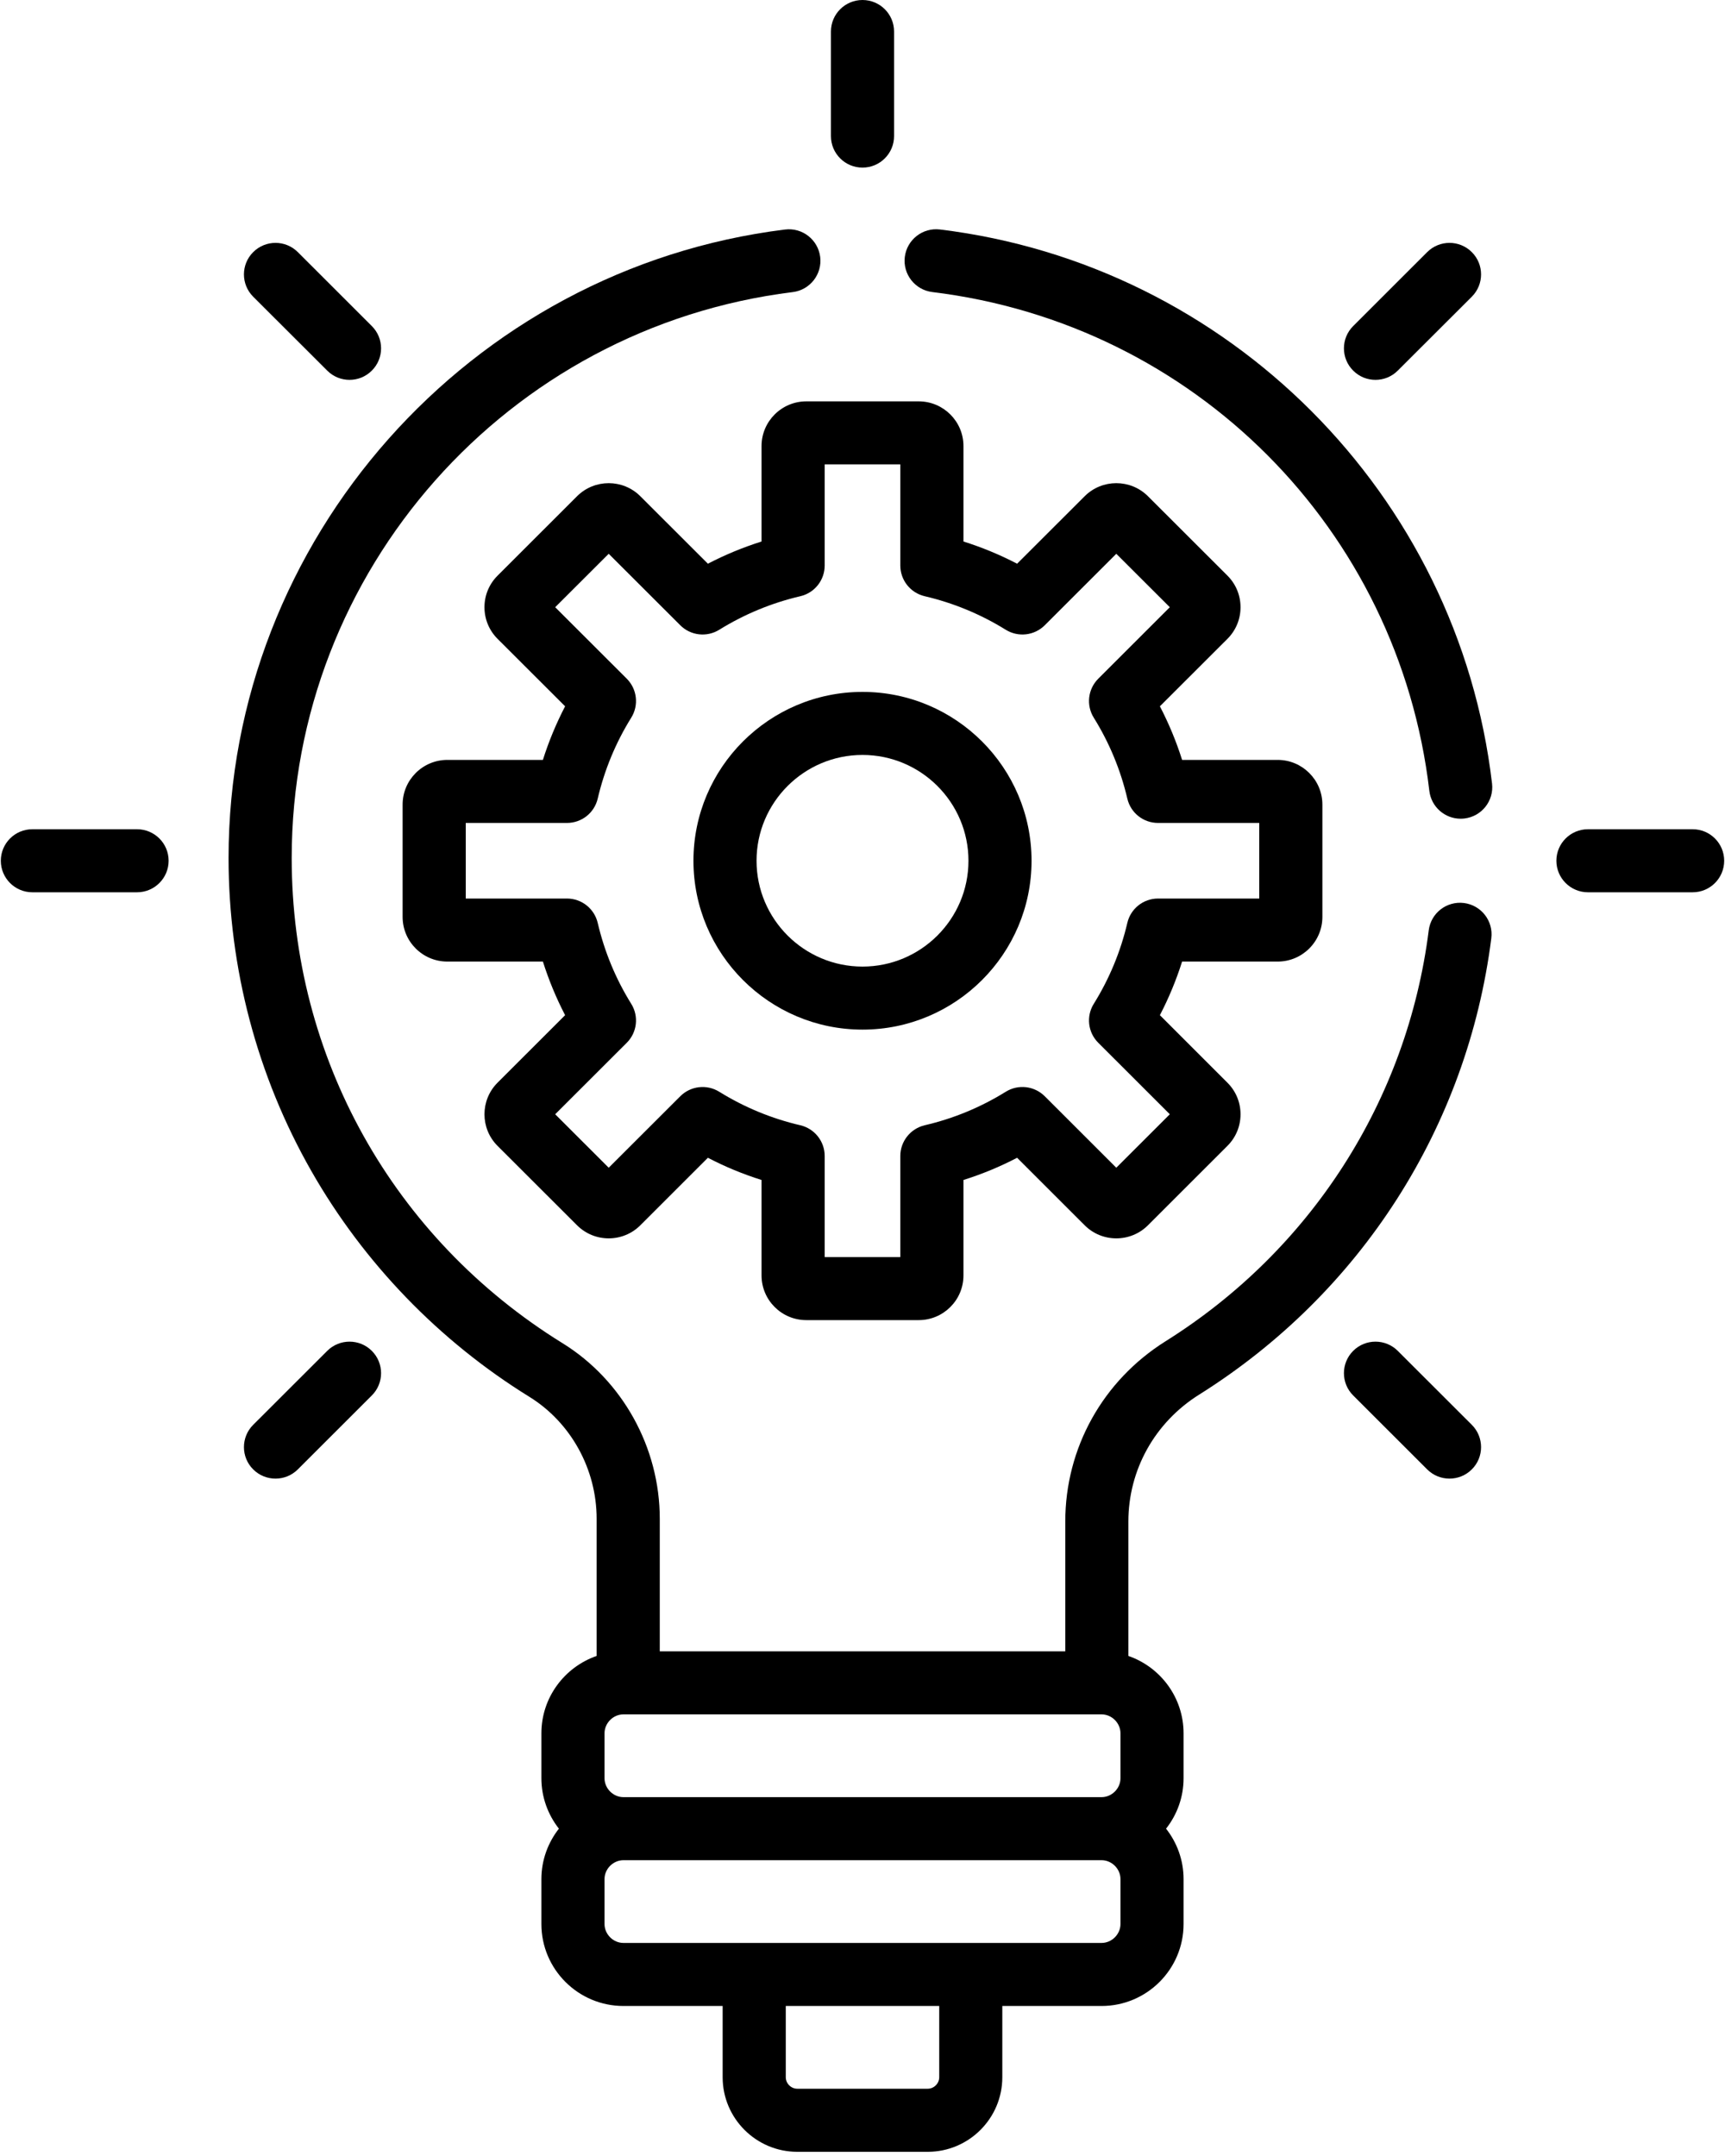
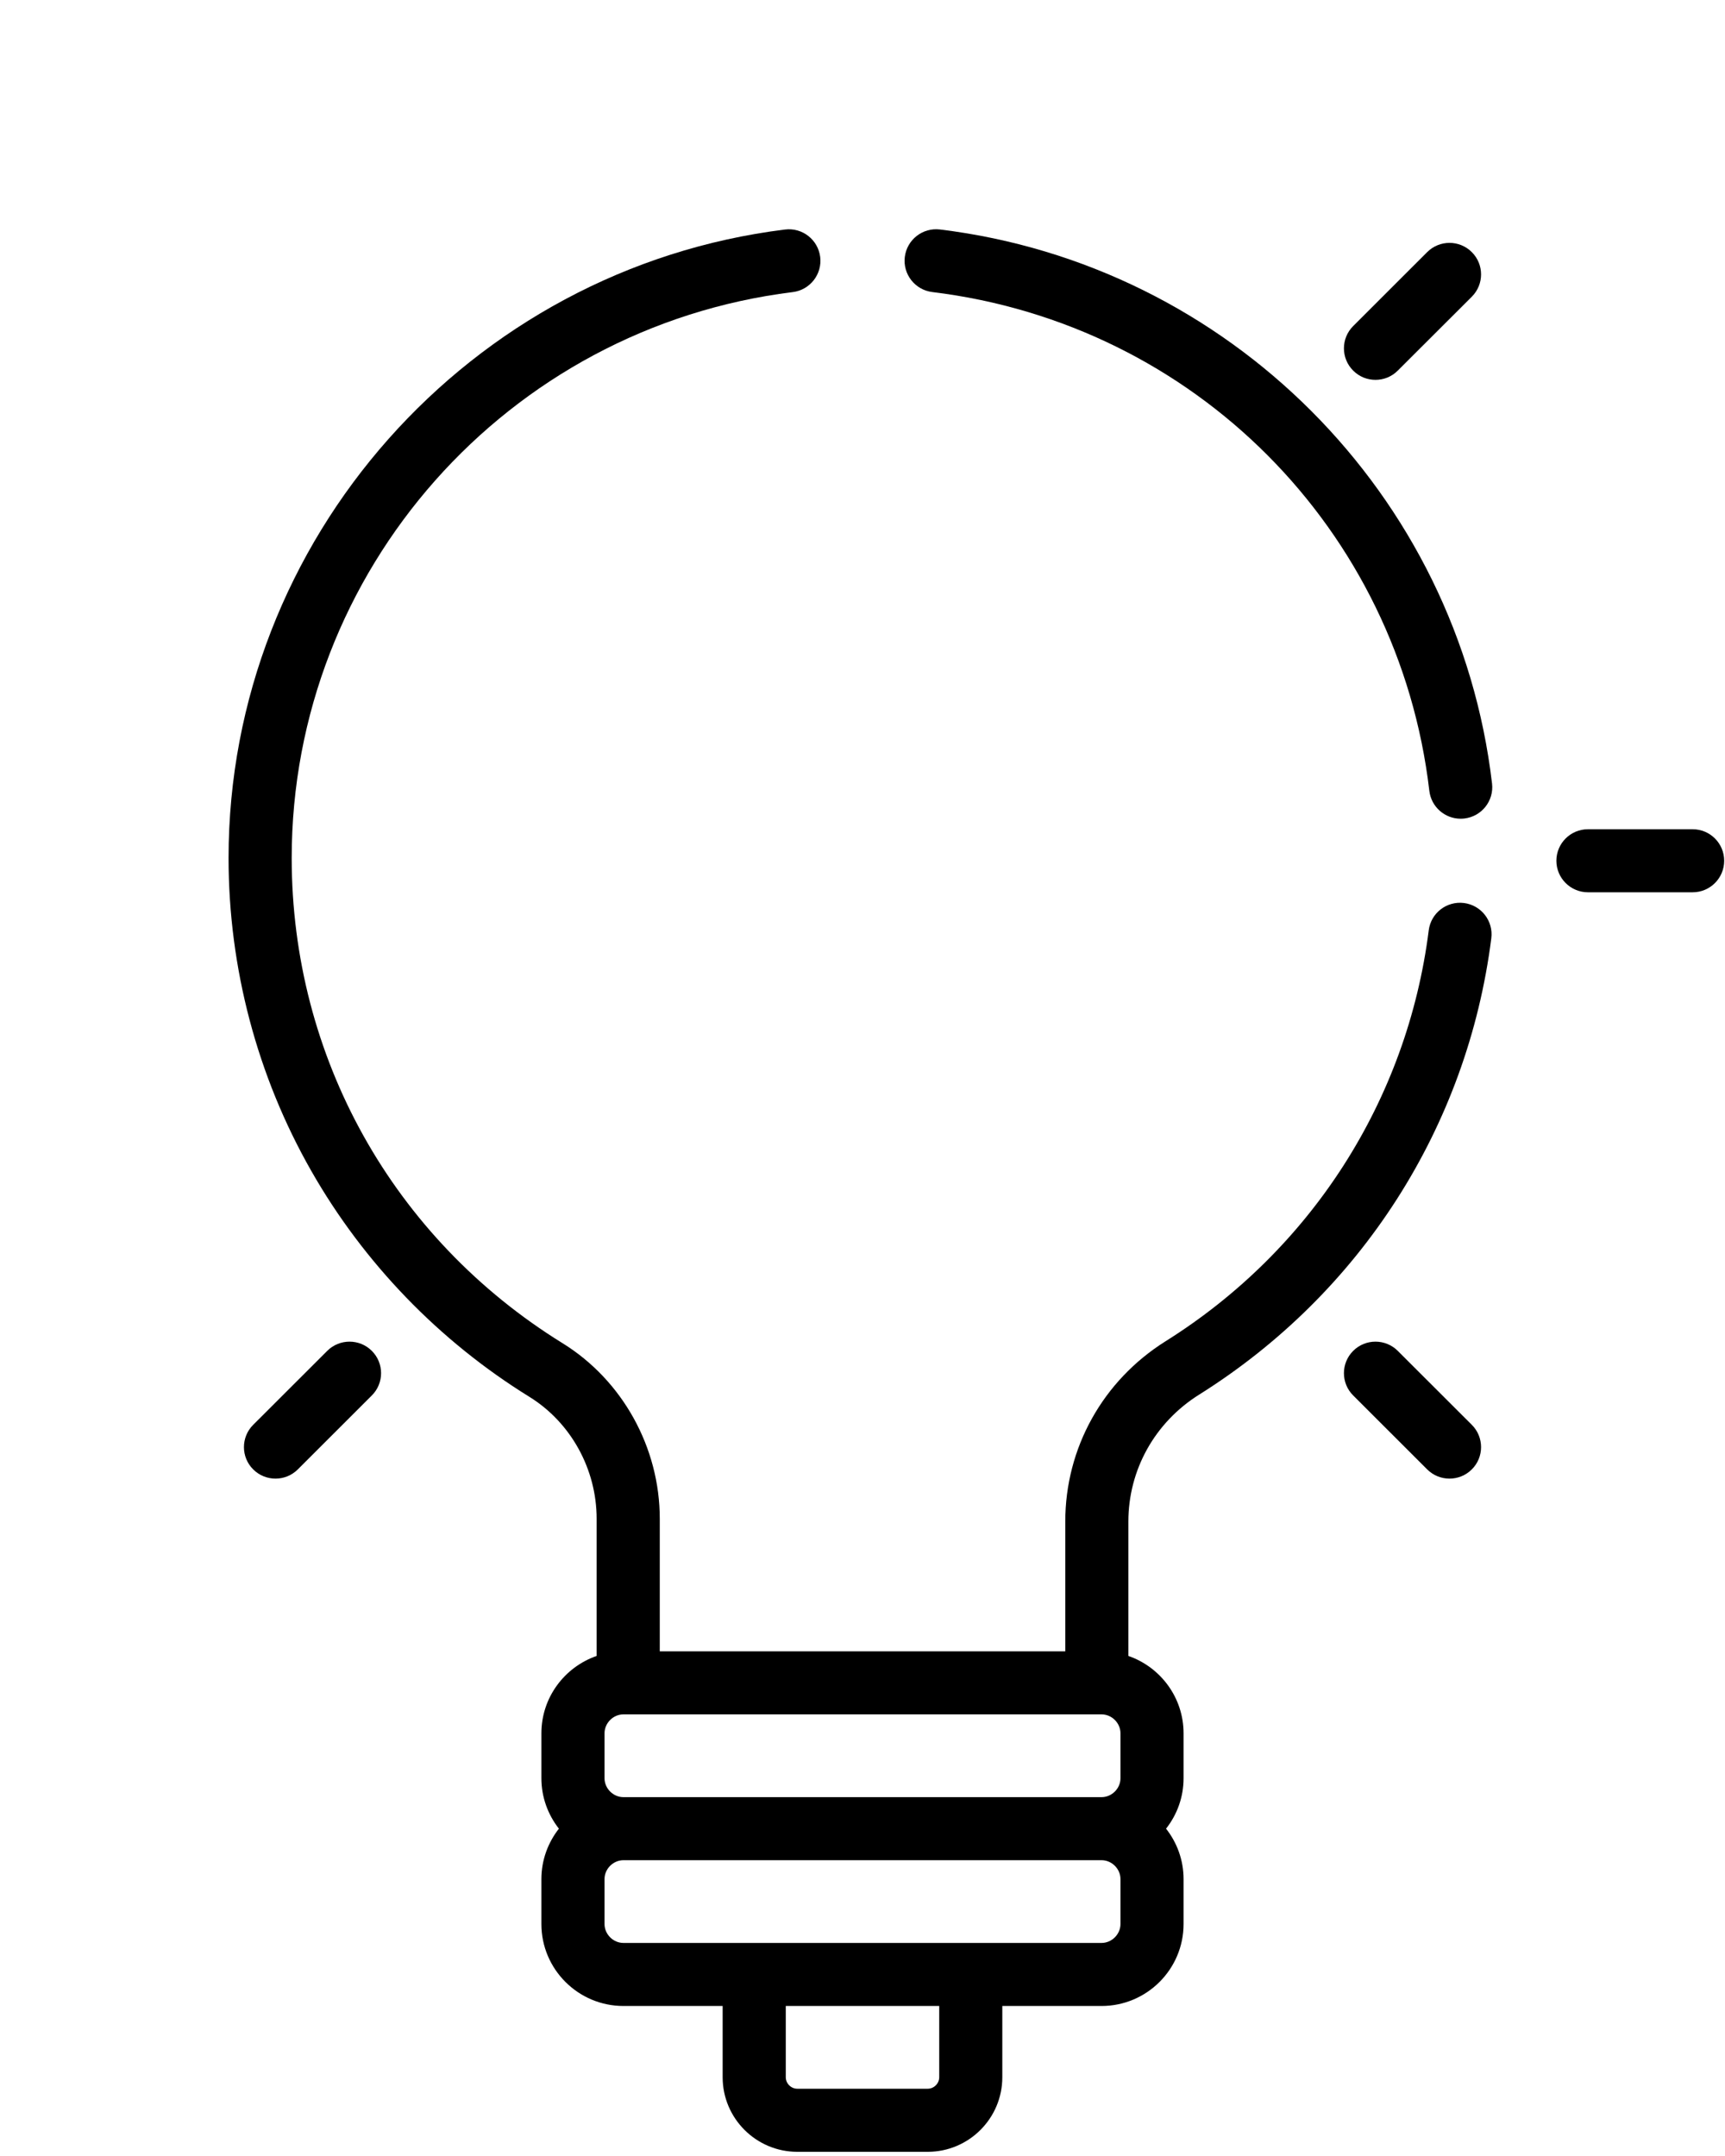
<svg xmlns="http://www.w3.org/2000/svg" width="40px" height="50px" viewBox="0 0 40 50" version="1.1">
  <title>innovation</title>
  <desc>Created with Sketch.</desc>
  <defs />
  <g id="Landing-Page" stroke="none" stroke-width="1" fill="none" fill-rule="evenodd">
    <g id="Home" transform="translate(-750, -1553)" fill="#000000" fill-rule="nonzero">
      <g id="innovation" transform="translate(750, 1553)">
-         <path d="M29.627,17.623 L27.411,17.623 C27.276,17.194 27.103,16.779 26.896,16.38 L28.463,14.815 C28.658,14.619 28.766,14.359 28.766,14.082 C28.766,13.806 28.658,13.545 28.463,13.35 L26.619,11.508 C26.214,11.104 25.556,11.104 25.152,11.508 L23.585,13.073 C23.186,12.865 22.77,12.693 22.341,12.558 L22.341,10.344 C22.341,9.773 21.876,9.308 21.304,9.308 L18.696,9.308 C18.124,9.308 17.659,9.773 17.659,10.344 L17.659,12.558 C17.23,12.694 16.814,12.865 16.415,13.073 L14.848,11.508 C14.444,11.104 13.786,11.104 13.381,11.508 L11.538,13.35 C11.342,13.545 11.234,13.805 11.234,14.082 C11.234,14.359 11.342,14.619 11.537,14.815 L13.104,16.38 C12.897,16.779 12.724,17.194 12.589,17.623 L10.373,17.623 C9.801,17.623 9.336,18.088 9.336,18.659 L9.336,21.264 C9.336,21.836 9.801,22.3 10.373,22.3 L12.589,22.3 C12.725,22.729 12.897,23.145 13.104,23.543 L11.537,25.109 C11.133,25.513 11.133,26.17 11.537,26.574 L13.381,28.416 C13.786,28.82 14.444,28.82 14.848,28.416 L16.415,26.85 C16.814,27.058 17.23,27.23 17.659,27.365 L17.659,29.579 C17.659,30.15 18.124,30.615 18.696,30.615 L21.304,30.615 C21.876,30.615 22.341,30.15 22.341,29.579 L22.341,27.365 C22.77,27.23 23.186,27.058 23.585,26.85 L25.152,28.416 C25.556,28.82 26.214,28.82 26.619,28.416 L28.462,26.574 C28.658,26.378 28.766,26.118 28.766,25.841 C28.766,25.565 28.658,25.304 28.462,25.109 L26.896,23.543 C27.103,23.145 27.275,22.729 27.411,22.3 L29.627,22.3 C30.198,22.3 30.664,21.836 30.664,21.264 L30.664,18.659 C30.664,18.088 30.199,17.623 29.627,17.623 Z M29.2,20.838 L26.853,20.838 C26.513,20.838 26.218,21.072 26.141,21.403 C25.985,22.069 25.723,22.701 25.362,23.281 C25.183,23.569 25.226,23.943 25.467,24.183 L27.126,25.841 L25.885,27.081 L24.226,25.423 C23.985,25.183 23.611,25.139 23.322,25.319 C22.742,25.679 22.109,25.941 21.443,26.096 C21.112,26.174 20.877,26.469 20.877,26.808 L20.877,29.153 L19.123,29.153 L19.123,26.808 C19.123,26.469 18.889,26.174 18.558,26.096 C17.891,25.941 17.259,25.679 16.678,25.319 C16.389,25.14 16.015,25.183 15.775,25.423 L14.115,27.081 L12.874,25.841 L14.534,24.183 C14.774,23.943 14.817,23.569 14.638,23.281 C14.277,22.701 14.016,22.069 13.86,21.403 C13.782,21.072 13.487,20.838 13.147,20.838 L10.8,20.838 L10.8,19.085 L13.147,19.085 C13.487,19.085 13.782,18.852 13.86,18.521 C14.016,17.855 14.277,17.223 14.638,16.643 C14.817,16.354 14.774,15.981 14.534,15.74 L12.874,14.082 L14.115,12.843 L15.775,14.501 C16.015,14.741 16.389,14.784 16.678,14.605 C17.258,14.245 17.891,13.983 18.558,13.827 C18.889,13.75 19.123,13.455 19.123,13.115 L19.123,10.77 L20.877,10.77 L20.877,13.115 C20.877,13.455 21.112,13.75 21.443,13.827 C22.109,13.983 22.742,14.245 23.322,14.605 C23.611,14.784 23.985,14.741 24.226,14.501 L25.885,12.843 L27.126,14.082 L25.467,15.74 C25.226,15.981 25.183,16.354 25.362,16.643 C25.723,17.223 25.985,17.855 26.141,18.521 C26.218,18.852 26.513,19.085 26.853,19.085 L29.2,19.085 L29.2,20.838 Z" id="Shape" />
-         <path d="M20,16.046 C17.838,16.046 16.08,17.802 16.08,19.962 C16.08,22.121 17.839,23.878 20,23.878 C22.161,23.878 23.92,22.121 23.92,19.962 C23.92,17.802 22.162,16.046 20,16.046 Z M20,22.416 C18.645,22.416 17.543,21.315 17.543,19.962 C17.543,18.609 18.645,17.508 20,17.508 C21.355,17.508 22.457,18.609 22.457,19.962 C22.457,21.315 21.355,22.416 20,22.416 Z" id="Shape" />
-         <path d="M3.178,19.231 L0.75,19.231 C0.346,19.231 0.019,19.558 0.019,19.962 C0.019,20.365 0.346,20.693 0.75,20.693 L3.178,20.693 C3.582,20.693 3.91,20.365 3.91,19.962 C3.91,19.558 3.582,19.231 3.178,19.231 Z" id="Shape" />
        <path d="M39.25,19.231 L36.822,19.231 C36.418,19.231 36.09,19.558 36.09,19.962 C36.09,20.365 36.418,20.693 36.822,20.693 L39.25,20.693 C39.654,20.693 39.981,20.365 39.981,19.962 C39.981,19.558 39.654,19.231 39.25,19.231 Z" id="Shape" />
        <path d="M8.622,31.328 C8.337,31.043 7.873,31.043 7.588,31.328 L5.871,33.043 C5.585,33.329 5.585,33.792 5.871,34.077 C6.157,34.362 6.62,34.362 6.906,34.077 L8.622,32.362 C8.908,32.077 8.908,31.614 8.622,31.328 Z" id="Shape" />
        <path d="M34.129,5.847 C33.843,5.561 33.38,5.561 33.094,5.847 L31.378,7.562 C31.092,7.847 31.092,8.31 31.378,8.595 C31.663,8.881 32.127,8.881 32.412,8.595 L34.129,6.881 C34.415,6.595 34.415,6.132 34.129,5.847 Z" id="Shape" />
-         <path d="M20,0 C19.596,0 19.268,0.327 19.268,0.731 L19.268,3.156 C19.268,3.56 19.596,3.887 20,3.887 C20.404,3.887 20.732,3.56 20.732,3.156 L20.732,0.731 C20.732,0.327 20.404,0 20,0 Z" id="Shape" />
        <path d="M34.129,33.043 L32.412,31.328 C32.127,31.043 31.663,31.043 31.378,31.328 C31.092,31.614 31.092,32.077 31.378,32.362 L33.094,34.077 C33.38,34.362 33.843,34.362 34.129,34.077 C34.415,33.792 34.415,33.329 34.129,33.043 Z" id="Shape" />
-         <path d="M8.622,7.562 L6.906,5.847 C6.62,5.561 6.157,5.561 5.871,5.847 C5.585,6.132 5.585,6.595 5.871,6.881 L7.588,8.595 C7.873,8.881 8.337,8.881 8.622,8.595 C8.908,8.31 8.908,7.847 8.622,7.562 Z" id="Shape" />
        <path d="M34.598,18.171 C33.811,11.458 28.484,6.136 21.796,5.322 C21.396,5.273 21.03,5.558 20.981,5.959 C20.932,6.36 21.218,6.724 21.619,6.773 C27.693,7.513 32.432,12.27 33.144,18.341 C33.188,18.713 33.504,18.987 33.87,18.987 C33.899,18.987 33.927,18.985 33.956,18.982 C34.358,18.935 34.645,18.572 34.598,18.171 Z" id="Shape" />
-         <path d="M33.948,20.942 C33.546,20.891 33.18,21.175 33.13,21.576 C32.631,25.512 30.407,28.986 27.028,31.105 C25.571,32.019 24.702,33.582 24.702,35.288 L24.702,38.296 L15.299,38.296 L15.299,35.221 C15.299,33.57 14.435,32.01 13.044,31.15 C9.112,28.718 6.764,24.512 6.764,19.898 C6.764,13.236 11.759,7.594 18.383,6.774 C18.784,6.724 19.068,6.359 19.019,5.959 C18.969,5.558 18.604,5.273 18.203,5.323 C10.884,6.229 5.3,12.516 5.3,19.898 C5.3,22.445 5.963,24.954 7.218,27.155 C8.434,29.289 10.183,31.1 12.274,32.393 C13.237,32.988 13.835,34.072 13.835,35.221 L13.835,38.403 C13.091,38.661 12.554,39.367 12.554,40.197 L12.554,41.239 C12.554,41.68 12.707,42.086 12.96,42.409 C12.707,42.732 12.554,43.137 12.554,43.579 L12.554,44.621 C12.554,45.669 13.408,46.521 14.457,46.521 L16.757,46.521 L16.757,48.174 C16.757,49.127 17.534,49.903 18.488,49.903 L21.512,49.903 C22.466,49.903 23.242,49.127 23.242,48.174 L23.242,46.521 L25.543,46.521 C26.592,46.521 27.445,45.669 27.445,44.621 L27.445,43.579 C27.445,43.137 27.293,42.732 27.039,42.409 C27.293,42.086 27.445,41.681 27.445,41.239 L27.445,40.197 C27.445,39.367 26.909,38.661 26.165,38.403 L26.165,35.288 C26.165,34.088 26.778,32.988 27.806,32.343 C31.557,29.99 34.027,26.132 34.581,21.759 C34.632,21.359 34.348,20.993 33.948,20.942 Z M21.779,48.174 C21.779,48.318 21.657,48.44 21.512,48.44 L18.488,48.44 C18.343,48.44 18.221,48.318 18.221,48.174 L18.221,46.521 L21.779,46.521 L21.779,48.174 Z M25.982,44.62 C25.982,44.858 25.781,45.059 25.543,45.059 C24.251,45.059 15.676,45.059 14.457,45.059 C14.219,45.059 14.018,44.858 14.018,44.62 L14.018,43.578 C14.018,43.341 14.219,43.14 14.457,43.14 L25.543,43.14 C25.781,43.14 25.982,43.341 25.982,43.578 L25.982,44.62 Z M25.982,41.239 C25.982,41.477 25.781,41.678 25.543,41.678 L14.457,41.678 C14.219,41.678 14.018,41.477 14.018,41.239 L14.018,40.197 C14.018,39.959 14.219,39.758 14.457,39.758 L25.543,39.758 C25.781,39.758 25.982,39.959 25.982,40.197 L25.982,41.239 Z" id="Shape" />
+         <path d="M33.948,20.942 C33.546,20.891 33.18,21.175 33.13,21.576 C32.631,25.512 30.407,28.986 27.028,31.105 C25.571,32.019 24.702,33.582 24.702,35.288 L24.702,38.296 L15.299,38.296 L15.299,35.221 C15.299,33.57 14.435,32.01 13.044,31.15 C9.112,28.718 6.764,24.512 6.764,19.898 C6.764,13.236 11.759,7.594 18.383,6.774 C18.784,6.724 19.068,6.359 19.019,5.959 C18.969,5.558 18.604,5.273 18.203,5.323 C10.884,6.229 5.3,12.516 5.3,19.898 C5.3,22.445 5.963,24.954 7.218,27.155 C8.434,29.289 10.183,31.1 12.274,32.393 C13.237,32.988 13.835,34.072 13.835,35.221 L13.835,38.403 C13.091,38.661 12.554,39.367 12.554,40.197 L12.554,41.239 C12.554,41.68 12.707,42.086 12.96,42.409 C12.707,42.732 12.554,43.137 12.554,43.579 L12.554,44.621 C12.554,45.669 13.408,46.521 14.457,46.521 L16.757,46.521 L16.757,48.174 C16.757,49.127 17.534,49.903 18.488,49.903 L21.512,49.903 C22.466,49.903 23.242,49.127 23.242,48.174 L23.242,46.521 L25.543,46.521 C26.592,46.521 27.445,45.669 27.445,44.621 L27.445,43.579 C27.445,43.137 27.293,42.732 27.039,42.409 C27.293,42.086 27.445,41.681 27.445,41.239 L27.445,40.197 C27.445,39.367 26.909,38.661 26.165,38.403 L26.165,35.288 C26.165,34.088 26.778,32.988 27.806,32.343 C31.557,29.99 34.027,26.132 34.581,21.759 C34.632,21.359 34.348,20.993 33.948,20.942 Z M21.779,48.174 C21.779,48.318 21.657,48.44 21.512,48.44 L18.488,48.44 C18.343,48.44 18.221,48.318 18.221,48.174 L18.221,46.521 L21.779,46.521 Z M25.982,44.62 C25.982,44.858 25.781,45.059 25.543,45.059 C24.251,45.059 15.676,45.059 14.457,45.059 C14.219,45.059 14.018,44.858 14.018,44.62 L14.018,43.578 C14.018,43.341 14.219,43.14 14.457,43.14 L25.543,43.14 C25.781,43.14 25.982,43.341 25.982,43.578 L25.982,44.62 Z M25.982,41.239 C25.982,41.477 25.781,41.678 25.543,41.678 L14.457,41.678 C14.219,41.678 14.018,41.477 14.018,41.239 L14.018,40.197 C14.018,39.959 14.219,39.758 14.457,39.758 L25.543,39.758 C25.781,39.758 25.982,39.959 25.982,40.197 L25.982,41.239 Z" id="Shape" />
      </g>
    </g>
  </g>
</svg>